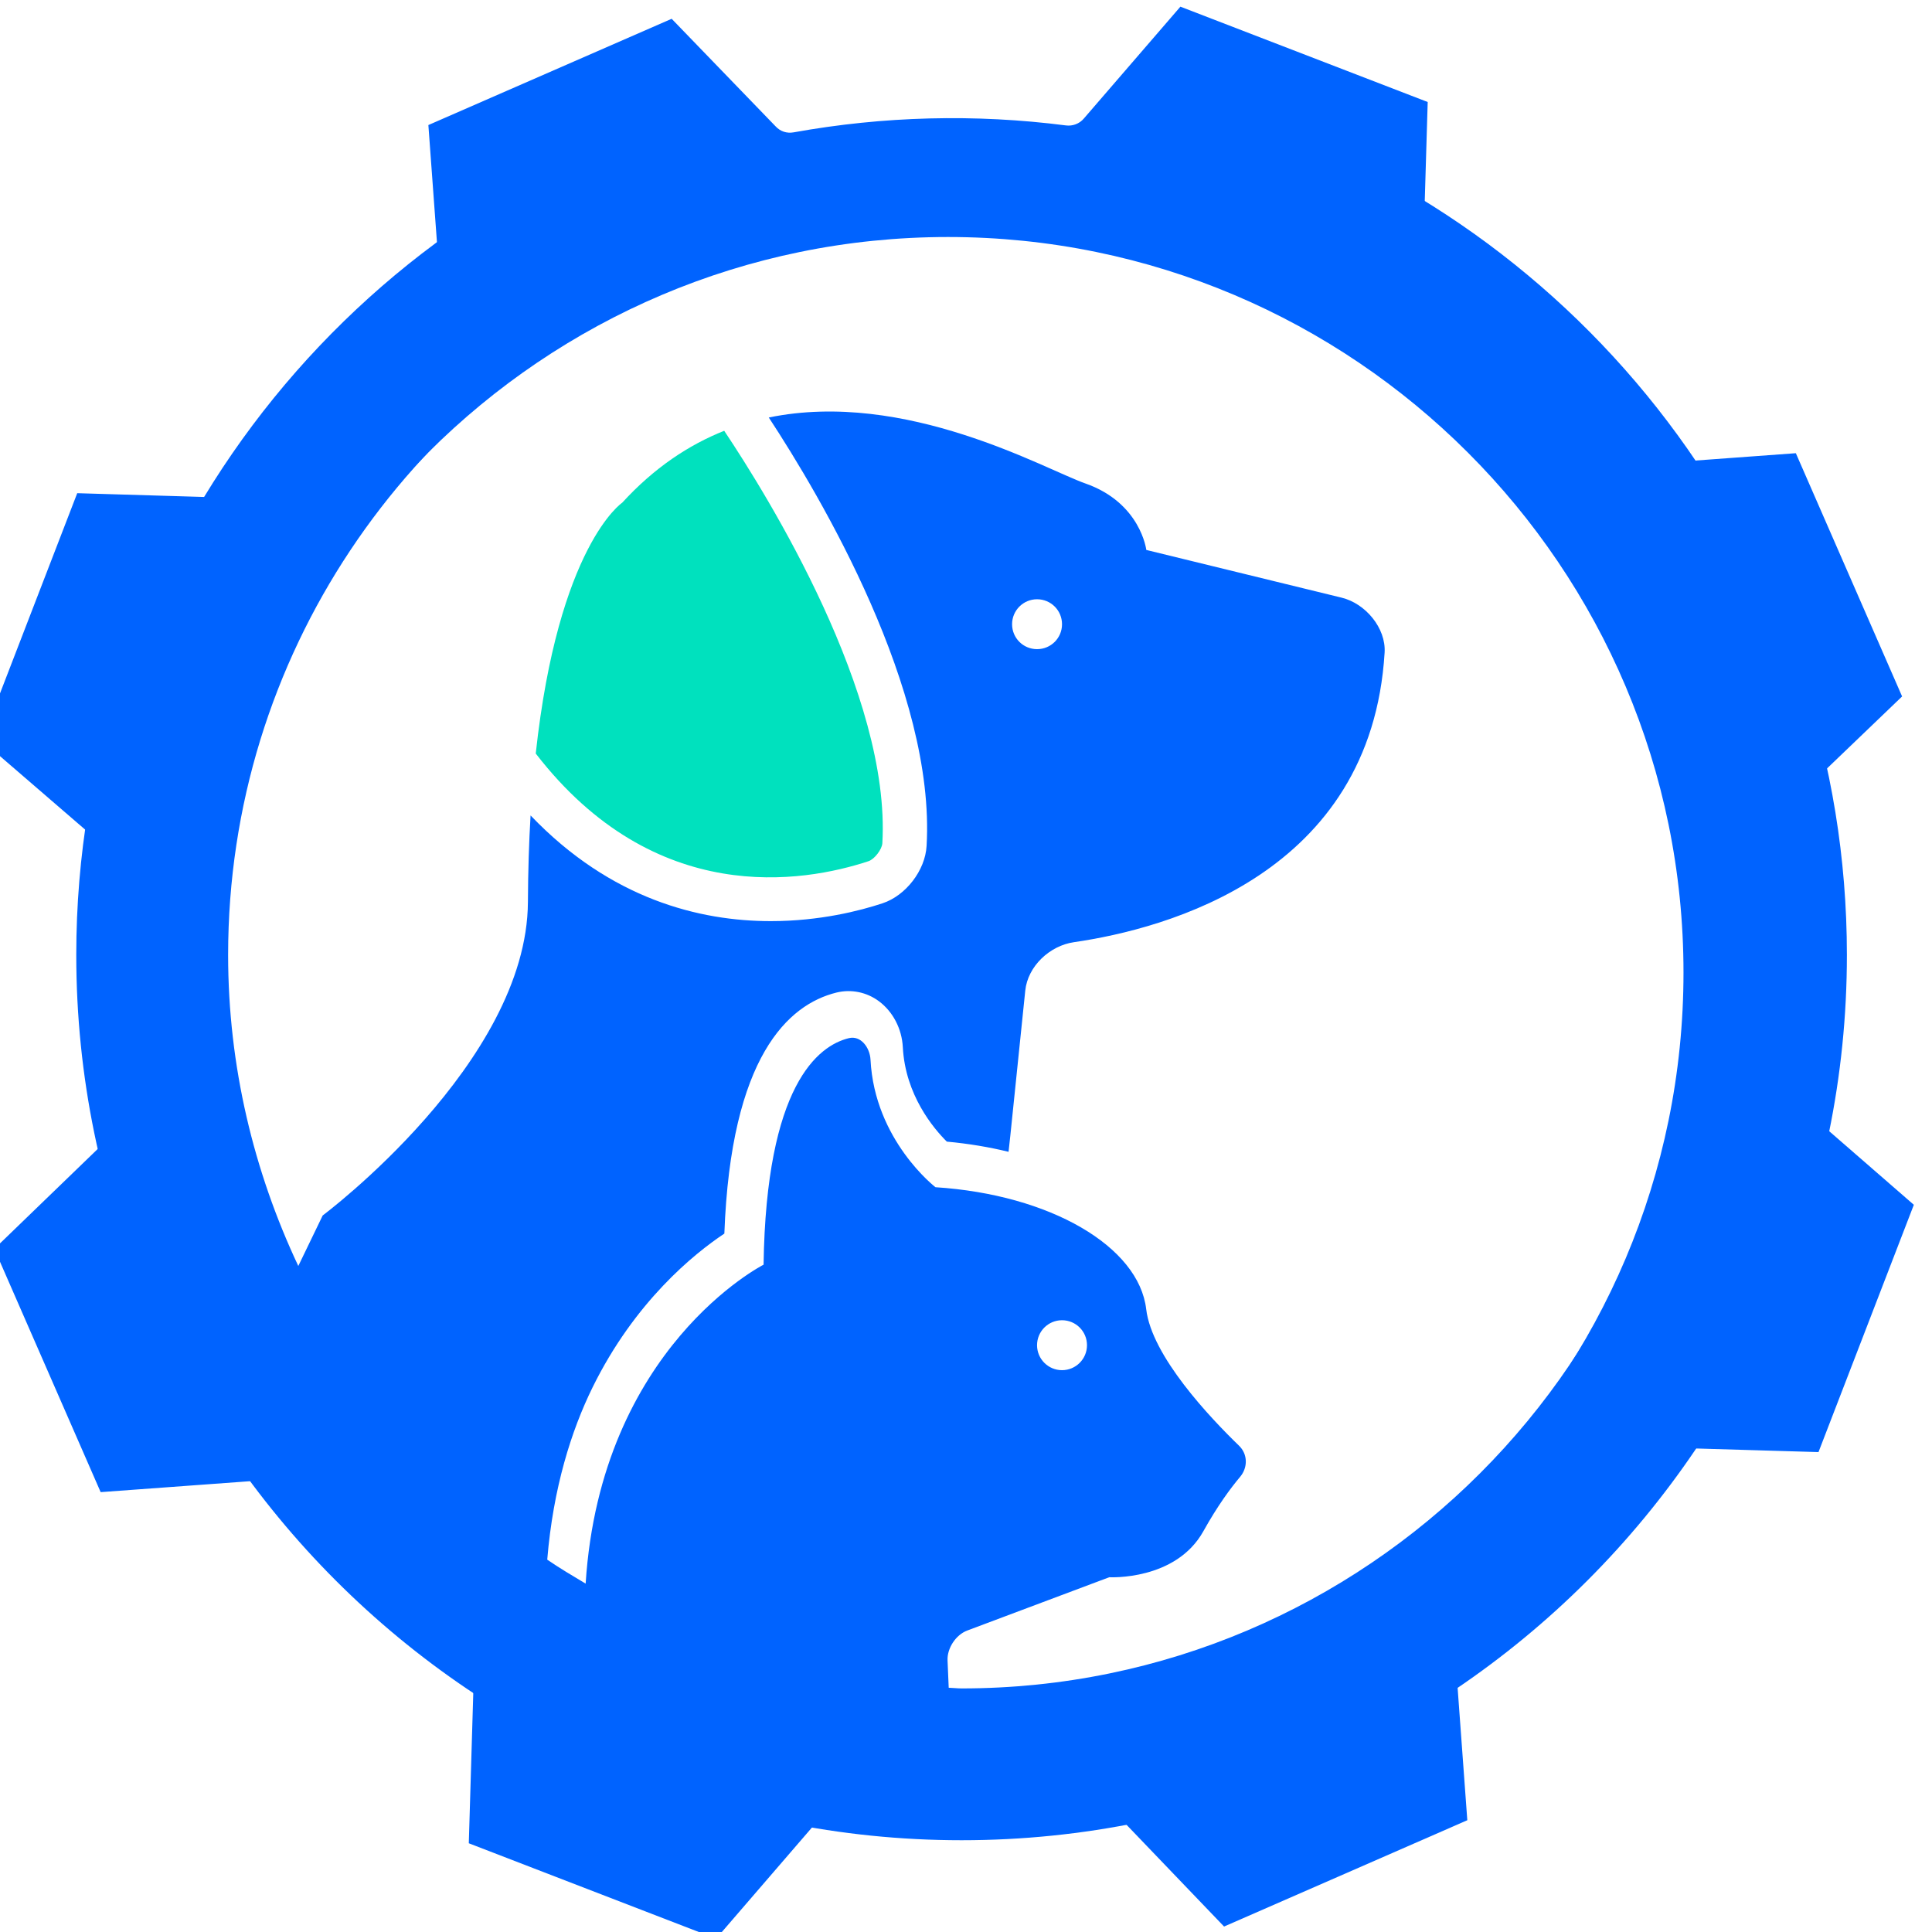
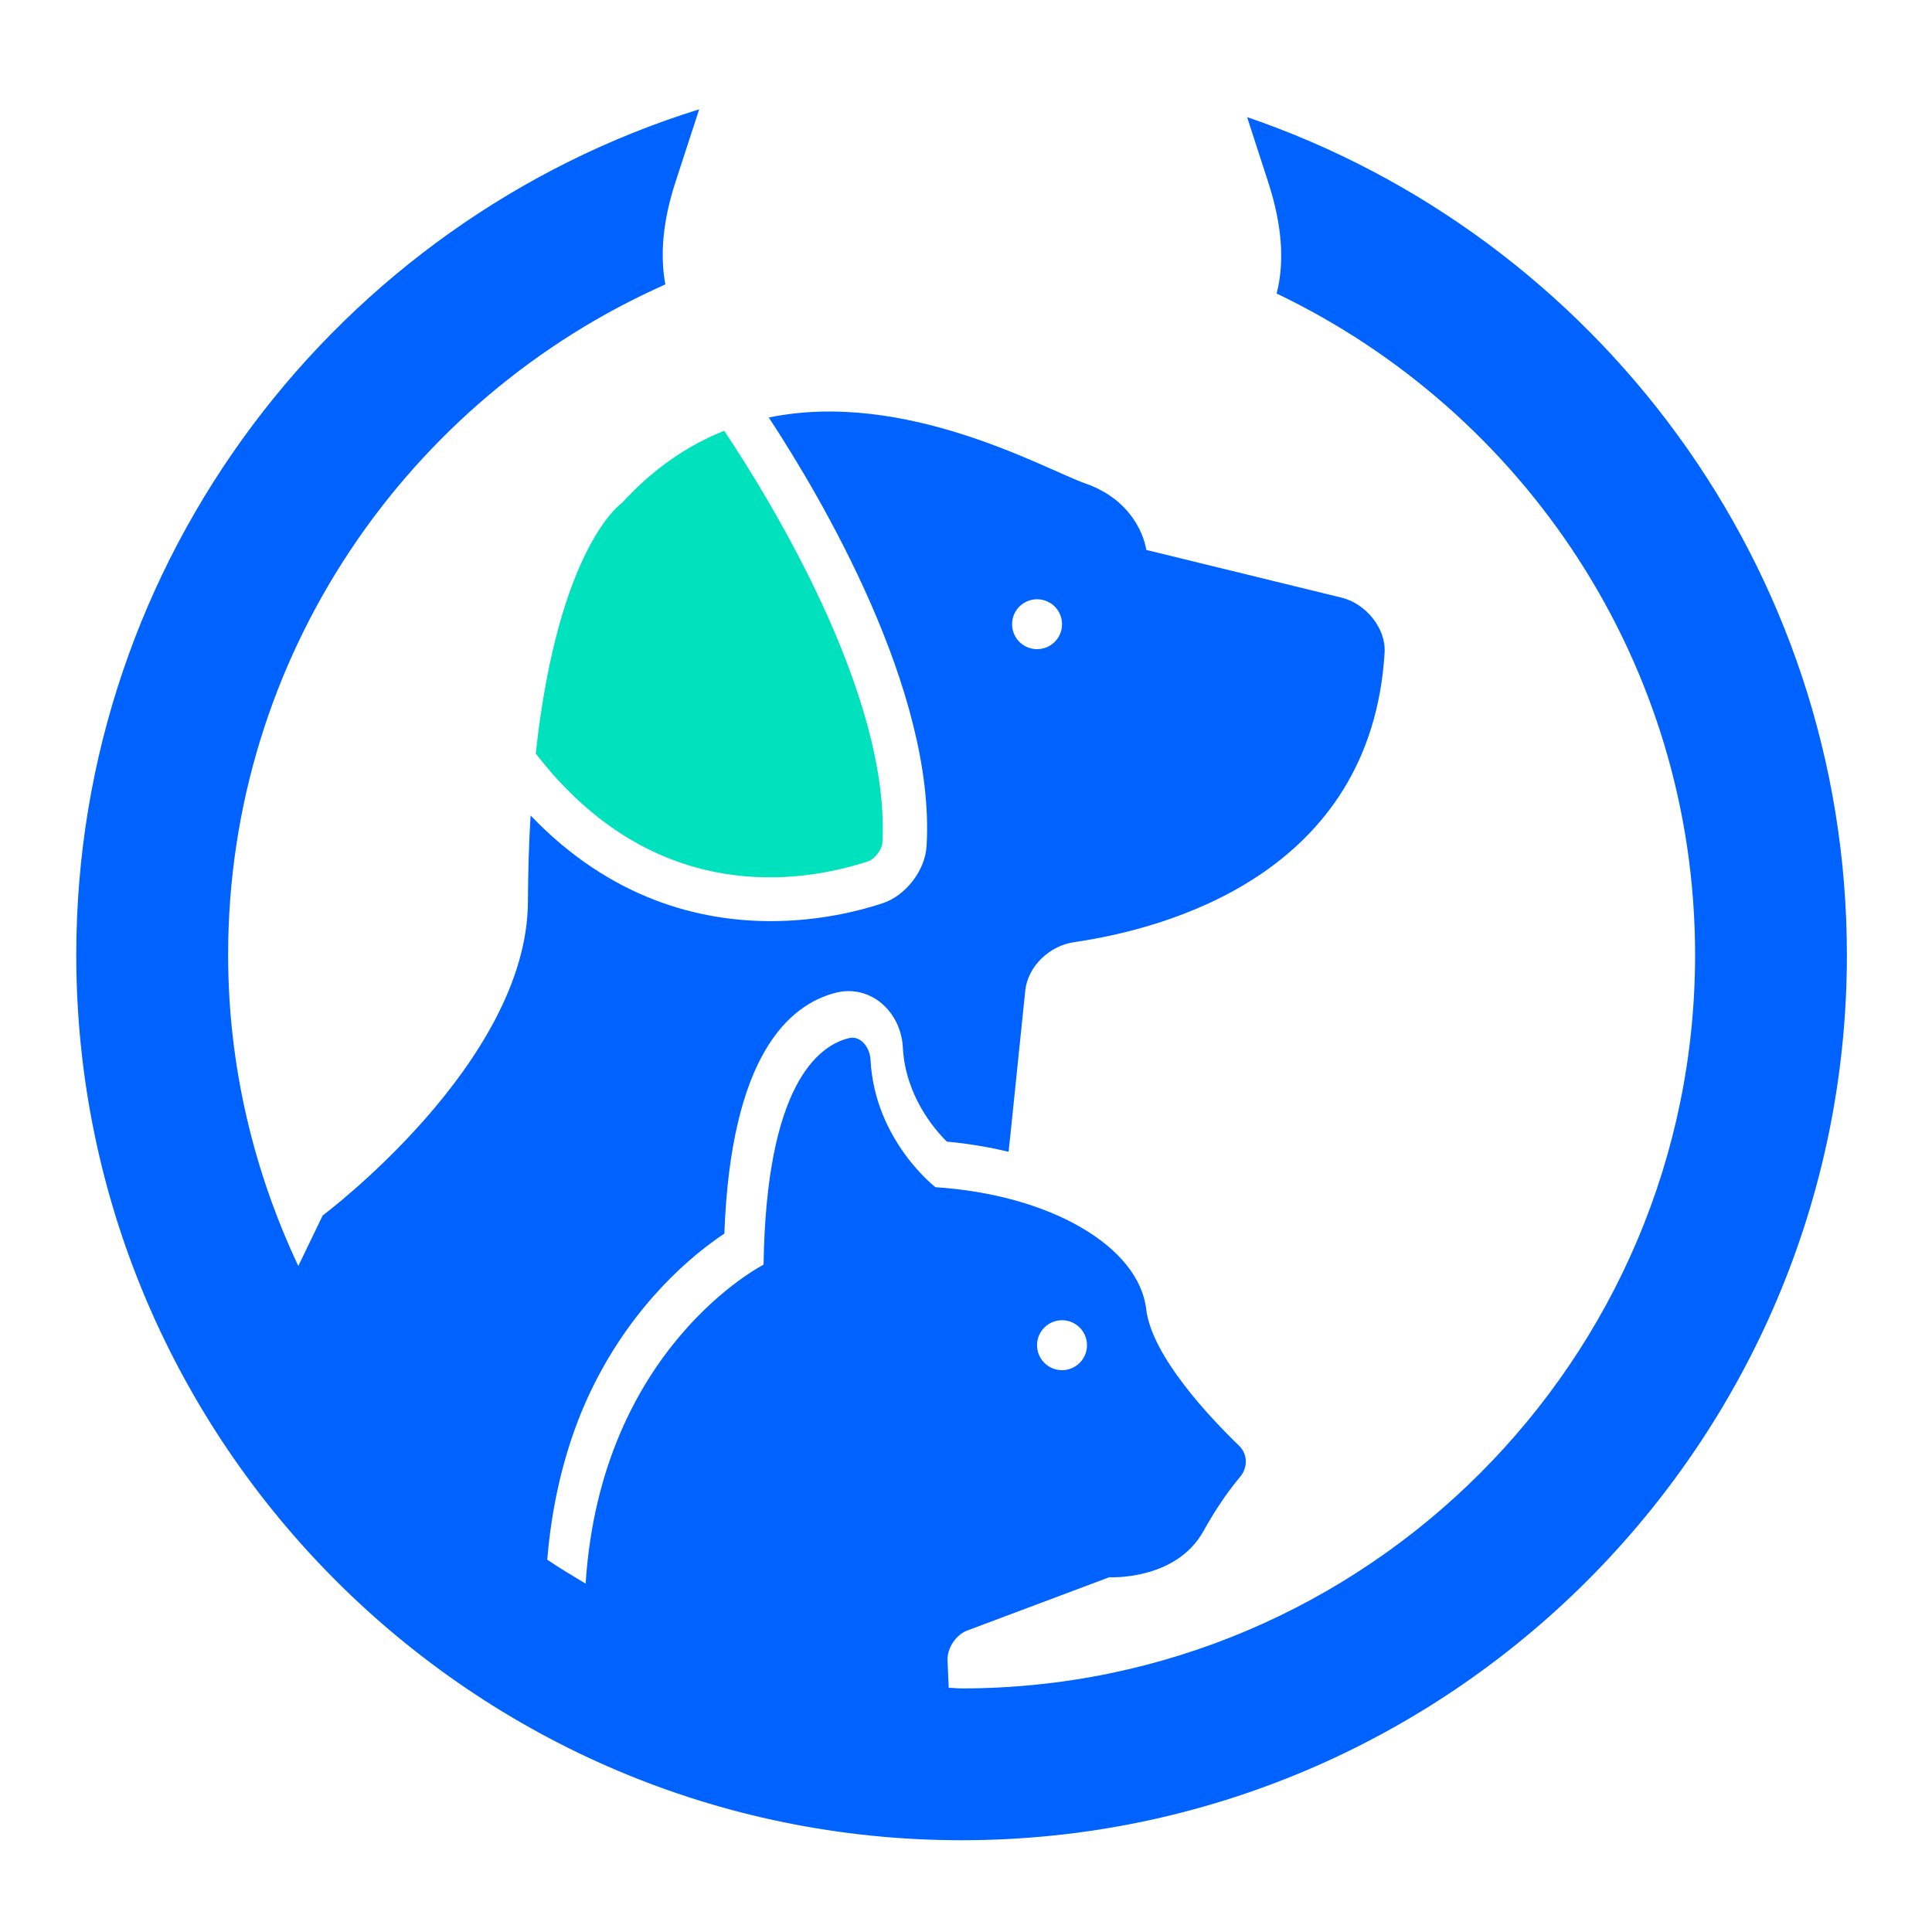
<svg xmlns="http://www.w3.org/2000/svg" width="40" height="40" viewBox="0 0 40 40" fill="none">
-   <path d="M37.315 22.936C37.206 22.844 37.156 22.702 37.173 22.568C37.415 20.686 37.365 18.787 37.03 16.929C37.005 16.787 37.047 16.653 37.156 16.553L39.381 14.419L37.181 9.383L34.094 9.609C33.952 9.617 33.809 9.558 33.726 9.441C32.596 7.918 31.224 6.613 29.651 5.559C29.534 5.475 29.459 5.342 29.467 5.199L29.559 2.112L24.439 0.138L22.439 2.455C22.347 2.564 22.205 2.614 22.071 2.597C20.189 2.355 18.29 2.405 16.432 2.74C16.29 2.765 16.156 2.723 16.056 2.614L13.906 0.389L8.869 2.589L9.095 5.676C9.103 5.819 9.045 5.961 8.928 6.044C7.405 7.174 6.1 8.546 5.045 10.119C4.962 10.236 4.828 10.311 4.686 10.303L1.599 10.211L-0.376 15.331L1.942 17.331C2.05 17.423 2.1 17.565 2.084 17.699C1.841 19.581 1.891 21.48 2.226 23.338C2.251 23.48 2.209 23.614 2.1 23.714L-0.117 25.856L2.084 30.893L5.171 30.667C5.313 30.659 5.455 30.717 5.539 30.834C6.669 32.357 8.041 33.662 9.614 34.716C9.731 34.8 9.806 34.934 9.798 35.076L9.706 38.163L14.826 40.138L16.825 37.82C16.918 37.711 17.06 37.661 17.194 37.678C19.076 37.921 20.975 37.87 22.833 37.536C22.975 37.511 23.109 37.553 23.209 37.661L25.343 39.887L30.379 37.686L30.153 34.599C30.145 34.457 30.203 34.315 30.32 34.231C31.843 33.102 33.148 31.729 34.203 30.157C34.286 30.039 34.42 29.964 34.562 29.973L37.65 30.064L39.624 24.944L37.315 22.936ZM19.628 35.361C11.228 35.361 4.401 28.533 4.401 20.134C4.401 11.734 11.228 4.907 19.628 4.907C28.028 4.907 34.855 11.734 34.855 20.134C34.855 28.533 28.028 35.361 19.628 35.361Z" fill="#0063FF" />
  <path d="M12.881 10.409C12.881 10.409 11.56 11.295 11.092 15.601C13.561 18.799 16.63 18.276 17.982 17.83C18.105 17.788 18.259 17.588 18.268 17.46C18.447 14.386 15.908 10.287 14.994 8.919C14.258 9.212 13.542 9.686 12.881 10.409Z" fill="#00E1BE" />
  <path d="M25.82 2.425L26.26 3.781C26.55 4.677 26.596 5.44 26.431 6.077C31.545 8.524 35.095 13.734 35.095 19.77C35.095 28.145 28.282 34.957 19.908 34.957C19.819 34.957 19.731 34.945 19.642 34.943L19.618 34.377C19.607 34.124 19.79 33.846 20.027 33.758L22.966 32.655C22.966 32.655 24.344 32.732 24.917 31.698C25.207 31.177 25.477 30.812 25.675 30.577C25.837 30.384 25.835 30.108 25.653 29.932C25.053 29.351 23.846 28.078 23.731 27.106C23.578 25.805 21.742 24.733 19.368 24.58C19.368 24.58 18.108 23.611 18.023 21.939C18.009 21.685 17.82 21.433 17.574 21.494C16.939 21.65 15.863 22.465 15.809 26.184C15.809 26.184 12.439 27.892 12.125 32.787C11.857 32.627 11.588 32.468 11.33 32.291C11.453 30.803 11.829 29.618 12.269 28.723C13.144 26.945 14.371 25.957 14.997 25.54C15.132 21.869 16.323 20.796 17.318 20.55C17.624 20.475 17.944 20.541 18.198 20.73C18.488 20.946 18.672 21.3 18.692 21.681C18.743 22.668 19.326 23.361 19.603 23.636C20.051 23.677 20.479 23.749 20.881 23.847L20.919 23.5L21.227 20.509C21.279 20.005 21.733 19.579 22.235 19.507C24.142 19.23 28.39 18.1 28.667 13.51C28.697 13.003 28.271 12.494 27.777 12.374L23.733 11.386C23.733 11.386 23.617 10.41 22.47 10.009C21.633 9.715 18.752 8.06 15.917 8.644C16.988 10.276 19.373 14.297 19.184 17.514C19.156 18.02 18.754 18.543 18.271 18.702C17.806 18.856 16.972 19.071 15.959 19.071C14.49 19.071 12.646 18.62 10.985 16.883C10.952 17.434 10.933 18.032 10.93 18.677C10.911 22.008 6.681 25.165 6.681 25.165L6.176 26.211C5.254 24.252 4.723 22.075 4.723 19.77C4.723 13.58 8.451 8.251 13.775 5.889C13.665 5.289 13.718 4.593 13.981 3.781L14.476 2.263C7.012 4.583 1.579 11.553 1.579 19.77C1.579 29.877 9.802 38.1 19.909 38.1C30.015 38.1 38.238 29.877 38.238 19.77C38.237 11.732 33.034 4.891 25.82 2.425ZM21.988 27.334C22.273 27.334 22.505 27.564 22.505 27.851C22.505 28.137 22.273 28.368 21.988 28.368C21.703 28.368 21.471 28.137 21.471 27.851C21.471 27.564 21.703 27.334 21.988 27.334ZM21.471 12.407C21.758 12.407 21.988 12.638 21.988 12.924C21.988 13.21 21.758 13.44 21.471 13.44C21.185 13.44 20.954 13.21 20.954 12.924C20.954 12.638 21.186 12.407 21.471 12.407Z" fill="#0063FF" />
</svg>